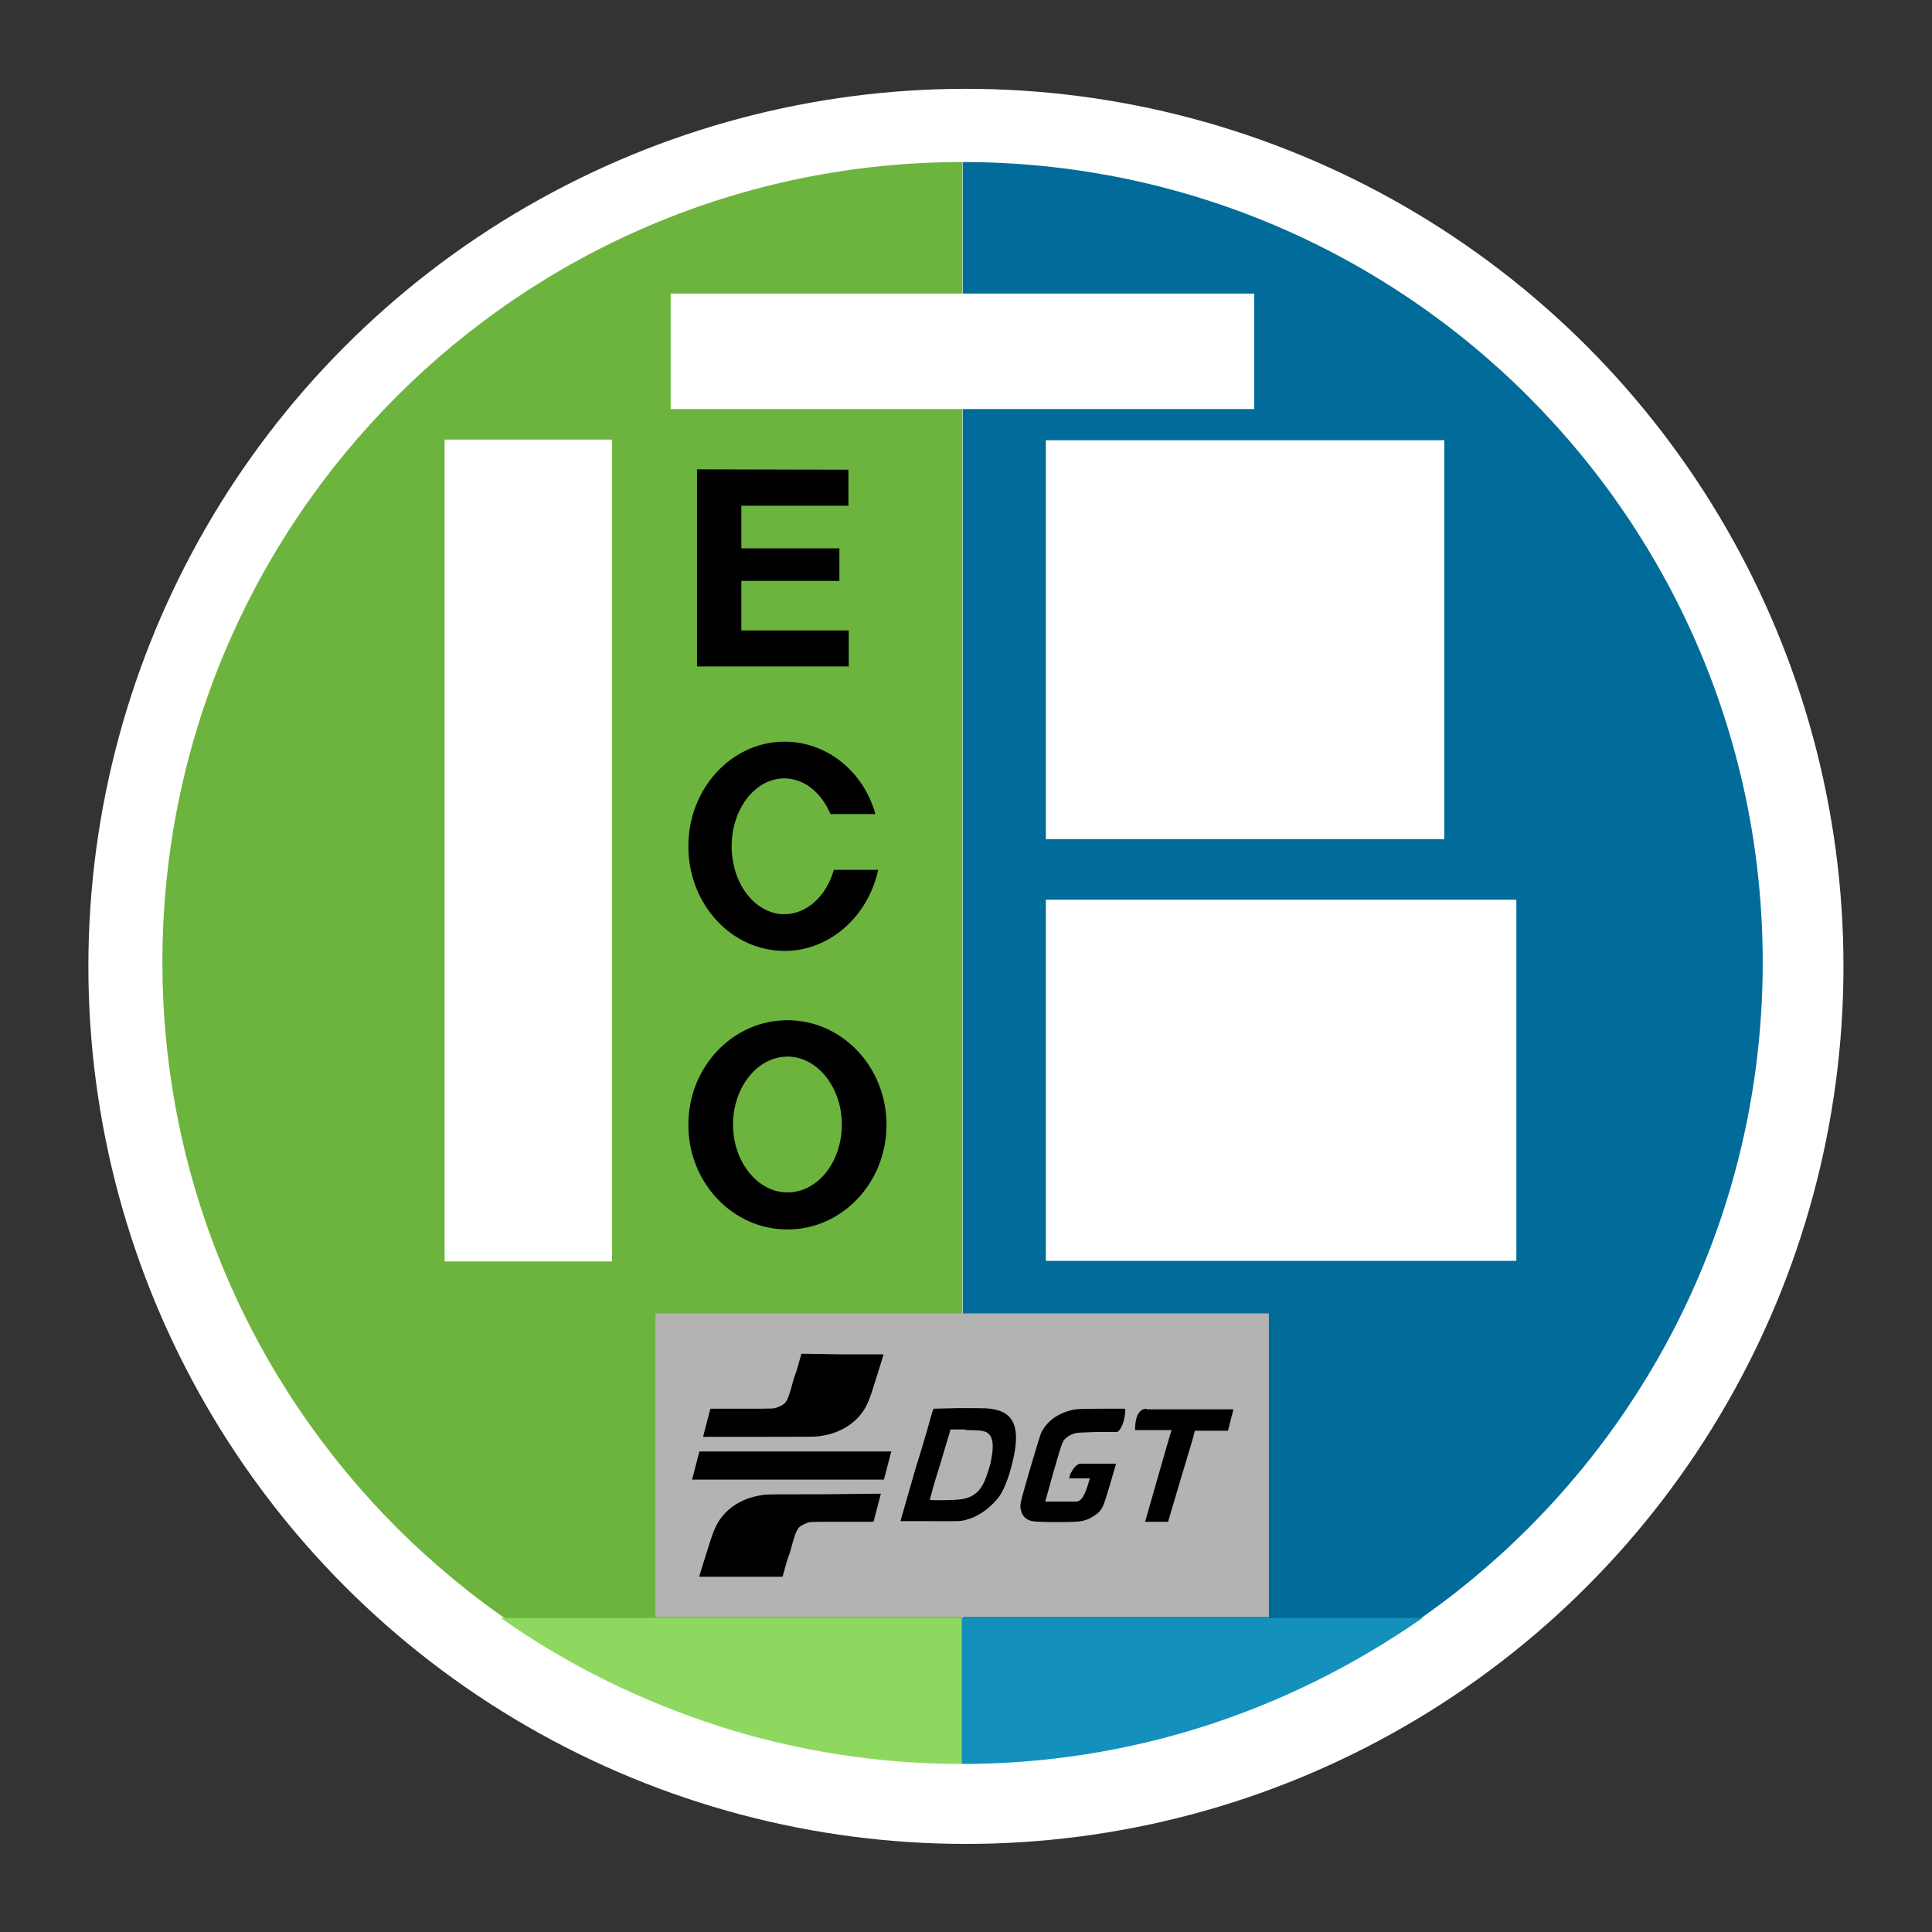
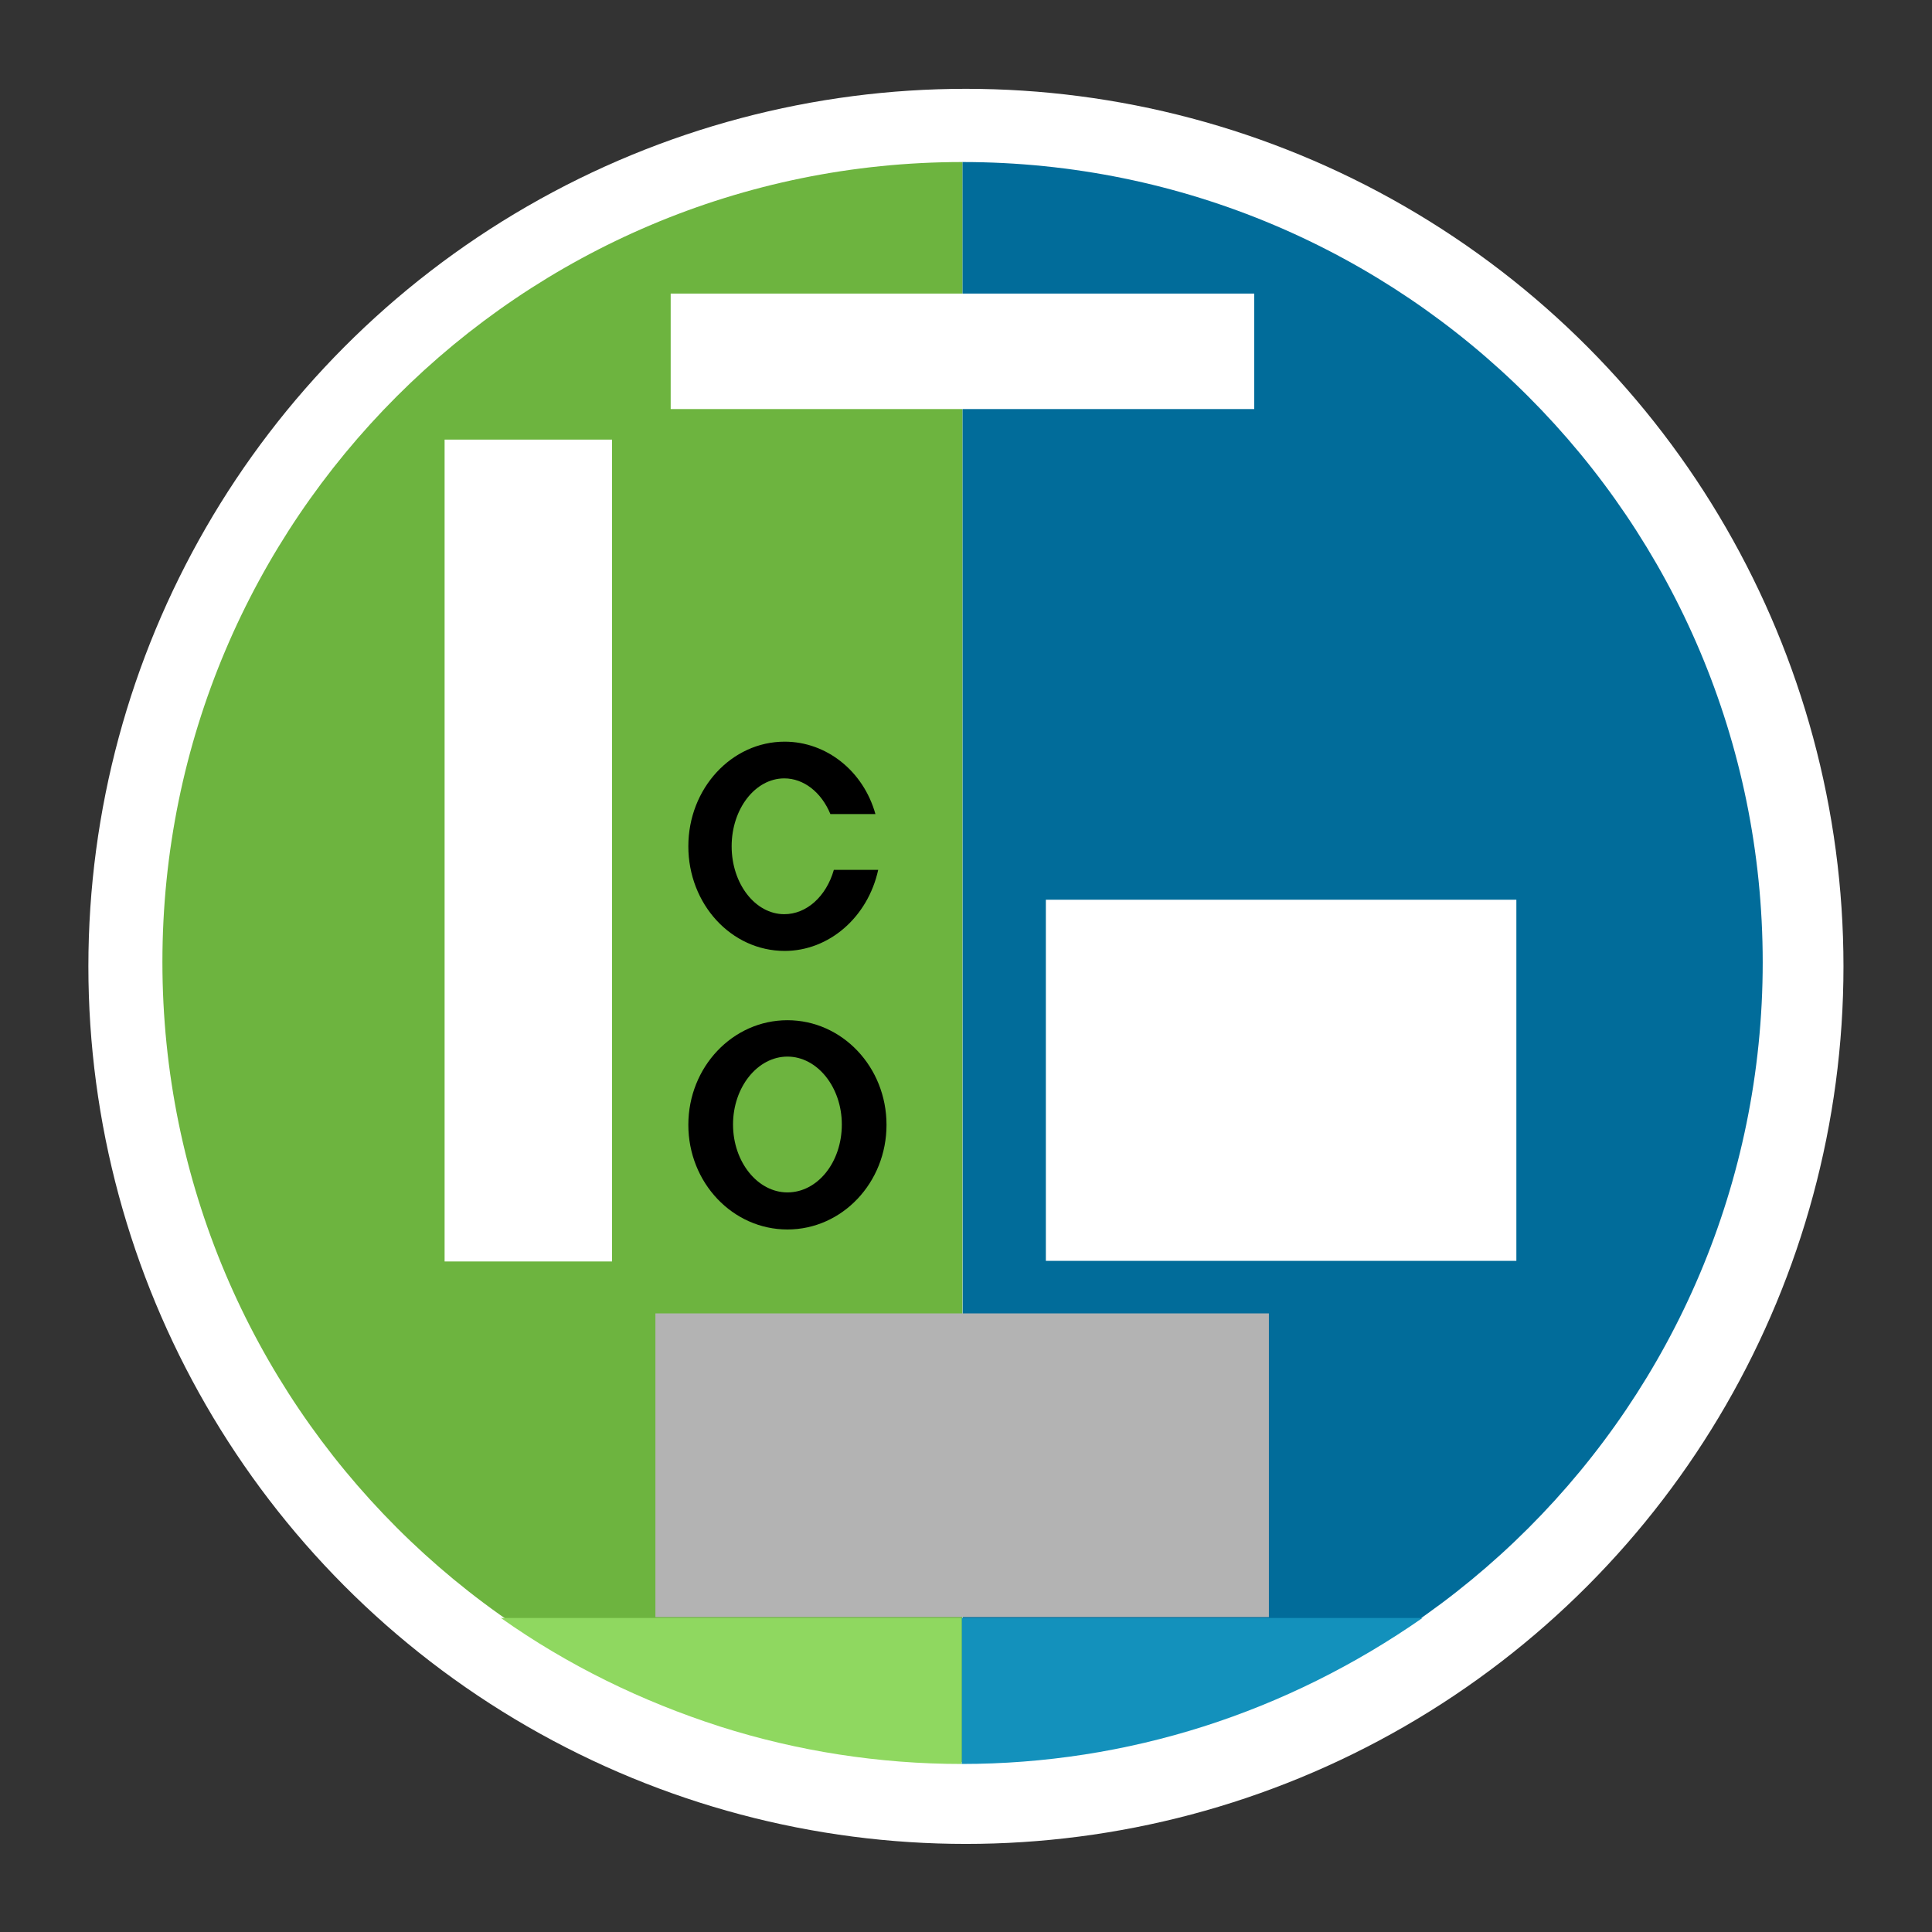
<svg xmlns="http://www.w3.org/2000/svg" xmlns:ns1="http://www.inkscape.org/namespaces/inkscape" xmlns:ns2="http://sodipodi.sourceforge.net/DTD/sodipodi-0.dtd" version="1.1" baseProfile="tiny" id="svg6357" ns1:version="0.92.3 (2405546, 2018-03-11)" ns2:docname="DistAmbDGT_C.svg" x="0px" y="0px" viewBox="0 0 500.2 500.2" overflow="visible" xml:space="preserve">
  <rect x="0" y="0" width="500.2" height="500.2" fill="#333333" stroke="none" />
  <ns2:namedview bordercolor="#666666" borderopacity="1.0" fit-margin-bottom="0.1" fit-margin-left="0.1" fit-margin-right="0.1" fit-margin-top="0.1" id="base" ns1:current-layer="g6349" ns1:cx="108.84025" ns1:cy="275.90458" ns1:document-units="mm" ns1:pageopacity="0.0" ns1:pageshadow="2" ns1:window-height="705" ns1:window-maximized="1" ns1:window-width="1366" ns1:window-x="-8" ns1:window-y="-8" ns1:zoom="0.70710678" pagecolor="#ffffff" showgrid="false" showguides="false" units="px">
	</ns2:namedview>
  <g id="layer1" transform="translate(395.181,-70.405)" ns1:groupmode="layer" ns1:label="Capa 1">
    <g id="g11305">
      <circle id="path2460_1_" fill="#FFFFFF" cx="-145.1" cy="320.6" r="227.2" />
      <ns2:namedview bordercolor="#666666" borderopacity="1.0" fit-margin-bottom="0.1" fit-margin-left="0.1" fit-margin-right="0.1" fit-margin-top="0.1" id="base" ns1:current-layer="g6349" ns1:cx="192.39488" ns1:cy="247.87526" ns1:document-units="mm" ns1:pageopacity="0.0" ns1:pageshadow="2" ns1:window-height="705" ns1:window-maximized="1" ns1:window-width="1366" ns1:window-x="-8" ns1:window-y="-8" ns1:zoom="0.70710678" pagecolor="#ffffff" showgrid="false" units="px">
			</ns2:namedview>
      <g>
        <g id="layer1_1_" transform="translate(50.145,-71.169)" ns1:groupmode="layer" ns1:label="Capa 1">
          <g id="g6349" transform="matrix(1.582,0,0,1.582,454.77,-369.341)">
            <g id="g11450">
              <g id="g6199" transform="matrix(0.567,0,0,0.567,-256.103,-21.345)">
-                 <path id="path6195" ns1:connector-curvature="0" fill="#016C9A" d="M-274,654C-146.5,654-43,757.4-43,885         s-103.4,230.9-230.9,230.9V654z" />
+                 <path id="path6195" ns1:connector-curvature="0" fill="#016C9A" d="M-274,654C-146.5,654-43,757.4-43,885         s-103.4,230.9-230.9,230.9z" />
                <path id="path6197" ns1:connector-curvature="0" fill="#6DB43F" d="M-274,654c-127.5,0-230.9,103.4-230.9,230.9         s103.4,230.9,230.9,230.9V654z" />
              </g>
              <rect id="rect6201" x="-459.2" y="371" fill="#FFFFFF" width="95.5" height="18.9" />
-               <rect id="rect6203" x="-397.8" y="395" fill="#FFFFFF" width="65.2" height="65.3" />
              <rect id="rect6205" x="-397.8" y="470.2" fill="#FFFFFF" width="77" height="59.1" />
              <rect id="rect6207" x="-461.7" y="537.9" fill="#B3B3B3" width="100.4" height="49.7" />
              <rect id="rect6209" x="-496.2" y="394.9" fill="#FFFFFF" width="27.4" height="134.5" />
-               <path id="path6221" ns1:connector-curvature="0" d="M-437.8,544.5c-0.4,1.3-0.7,2.7-1.2,3.9c-0.8,3-1,3.4-1.3,3.9        c-0.2,0.4-0.9,0.8-1.5,1c-0.5,0.2-0.5,0.2-5.7,0.2h-5.2l-1.2,4.6h9.1c7.8,0,9.3,0,9.9-0.1c3.1-0.4,5.6-1.8,7.2-4.1        c0.7-1.1,1-1.7,2.2-5.6c0.6-2,1.2-3.7,1.1-3.7h-6.8L-437.8,544.5z M-416.2,553.5l-0.2,0.6c-0.1,0.3-1.2,4.4-2.7,9.1l-2.5,8.7        l0,0h4.9c5.3,0,4.9,0.1,6.4-0.4c0.8-0.2,2.2-1,3-1.7c0.5-0.4,1.3-1.2,1.7-1.7c0.9-1.2,1.7-3.2,2.3-5.7        c1.4-5.6,0.5-8.4-3.6-8.9c-0.6-0.1-2.5-0.1-5.1-0.1L-416.2,553.5z M-381.3,553.5c-0.7,0-1.9,0.4-1.9,3.5h3h3l-0.1,0.2        c-0.1,0.2-4.1,14.3-4.2,14.6l-0.1,0.2h1.9h1.9l2.1-7.1c1.2-3.9,2.2-7.3,2.2-7.5l0.1-0.3h2.7h2.7l0.9-3.5h-6.4H-381.3z         M-384.8,553.5h-4.1c-3.6,0-4.2,0.1-4.6,0.2c-2.4,0.6-4.1,1.8-5.1,3.8c-0.2,0.5-3.2,10.4-3.3,11.4c-0.1,0.5-0.1,0.7,0,1.1        c0.2,1,0.8,1.7,1.9,1.9c0.7,0.2,7.2,0.2,8,0c1.1-0.2,1.9-0.7,2.7-1.3c0.8-0.8,0.9-1,2-4.7c0.5-1.8,1-3.4,1-3.4        c-2.9,0-1.3,0-2.9,0c-0.9,0,0,0-2.9,0c-0.7,0-1.3,0.9-1.7,1.7c-0.1,0.3-0.2,0.7-0.2,0.7h1.7c0.3,0,0,0,1.7,0        c-0.8,2.9-1.4,3.8-2.3,3.8h-2.5c-1.4,0-2.5,0-2.5,0s0.6-2.2,1.3-4.7c1.5-5.1,1.5-5.2,2.1-5.7c0.3-0.3,1-0.7,1.6-0.8        c0.3-0.1,0.9-0.1,3.6-0.2h3.2C-385.5,557-384.8,555.4-384.8,553.5L-384.8,553.5z M-410.4,557c1.8,0,2.2,0.1,2.8,0.3        c1.2,0.6,1.4,2.2,0.7,5.3c-0.7,2.4-1.2,3.7-2.2,4.6c-0.8,0.7-1.7,1.1-3.4,1.2c-1.1,0.1-4.3,0.1-4.3,0c0,0,0.7-2.7,1.7-5.8        l1.7-5.7h2.3C-410.9,557-410.6,557-410.4,557L-410.4,557z M-454.5,560.5l-1.2,4.6h31.4l1.2-4.6H-454.5z M-434.1,567.5        c-7.8,0-9.3,0-9.9,0.1c-3.1,0.4-5.6,1.8-7.2,4.1c-0.7,1.1-1,1.7-2.2,5.6c-0.6,2-1.2,3.7-1.1,3.7h6.8h6.8        c0.4-1.3,0.7-2.7,1.2-3.9c0.8-3,1-3.4,1.3-3.9c0.2-0.4,0.9-0.8,1.5-1c0.5-0.2,0.5-0.2,5.7-0.2h5.2l1.2-4.6L-434.1,567.5z" />
              <g id="g6235" transform="matrix(0.567,0,0,0.567,-256.103,-21.345)">
-                 <path id="path6229" ns1:connector-curvature="0" d="M-350.6,742.7v56.9h12.9h30.9v-10.4h-31v-14.3h28.3v-9.4h-28.3         v-12.3h30.9v-10.4L-350.6,742.7L-350.6,742.7z" />
                <path id="path6231" ns1:connector-curvature="0" d="M-324.5,901.7c-15.8,0-28.6,13.5-28.6,30.2         c0,16.7,12.8,30.2,28.6,30.2c15.8,0,28.6-13.5,28.6-30.2l0,0C-295.9,915.2-308.7,901.7-324.5,901.7L-324.5,901.7z          M-324.5,912.2c8.6,0,15.7,8.8,15.7,19.6l0,0c0,10.9-7,19.6-15.7,19.6l0,0c-8.6,0-15.7-8.8-15.7-19.6         C-340.2,921-333.1,912.2-324.5,912.2L-324.5,912.2z" />
                <path id="path6233" ns1:connector-curvature="0" d="M-325.3,821.3c-15.3,0-27.8,13.5-27.8,30.2s12.4,30.2,27.8,30.2         c12.8,0,24-9.7,27-23.4h-12.8c-2.2,7.7-7.9,12.8-14.3,12.8c-8.4,0-15.2-8.8-15.2-19.6s6.8-19.6,15.2-19.6         c5.6,0,10.7,4,13.3,10.3h13C-302.6,829.7-313.3,821.3-325.3,821.3z" />
              </g>
            </g>
          </g>
        </g>
        <g>
          <path fill="#1391BC" d="M-146.2,489.3v37.8c0,0,0,0,0,0c21.4,0,42.5-3.3,62.6-9.7c20.1-6.4,39.2-15.9,56.7-28.1H-146.2z" />
          <path fill="#8FD860" d="M-265.5,489.3c17.4,12.3,36.5,21.6,56.7,28.1c20.1,6.4,41.3,9.7,62.6,9.7v-37.8H-265.5z" />
        </g>
      </g>
    </g>
  </g>
</svg>